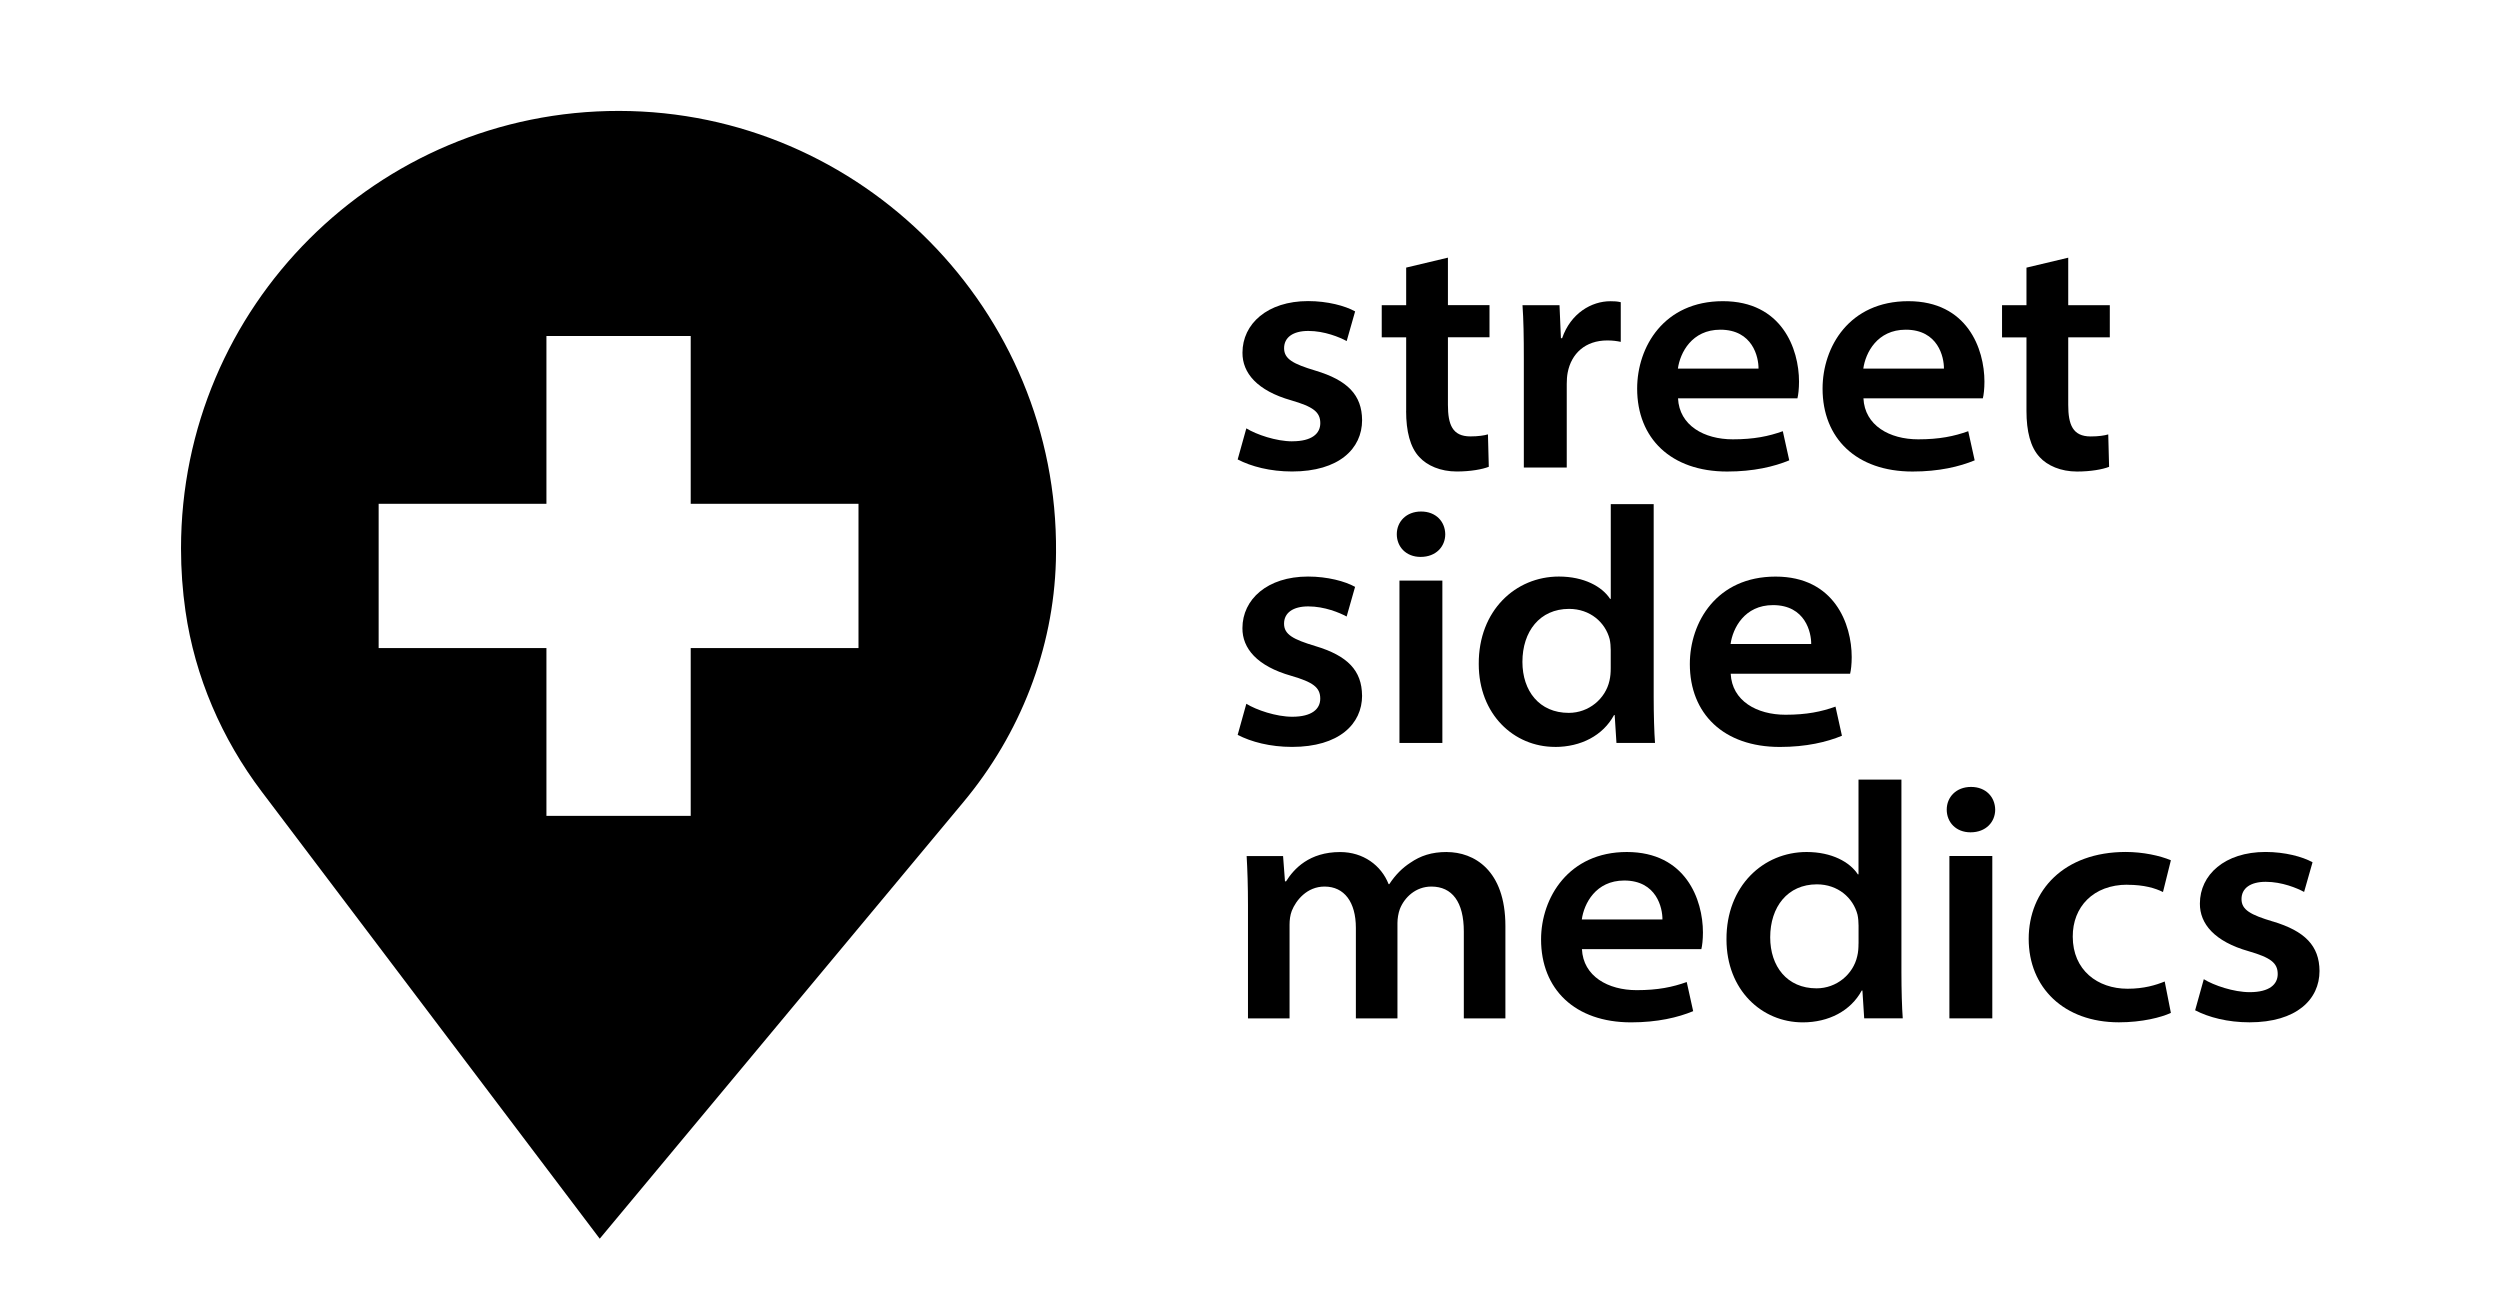
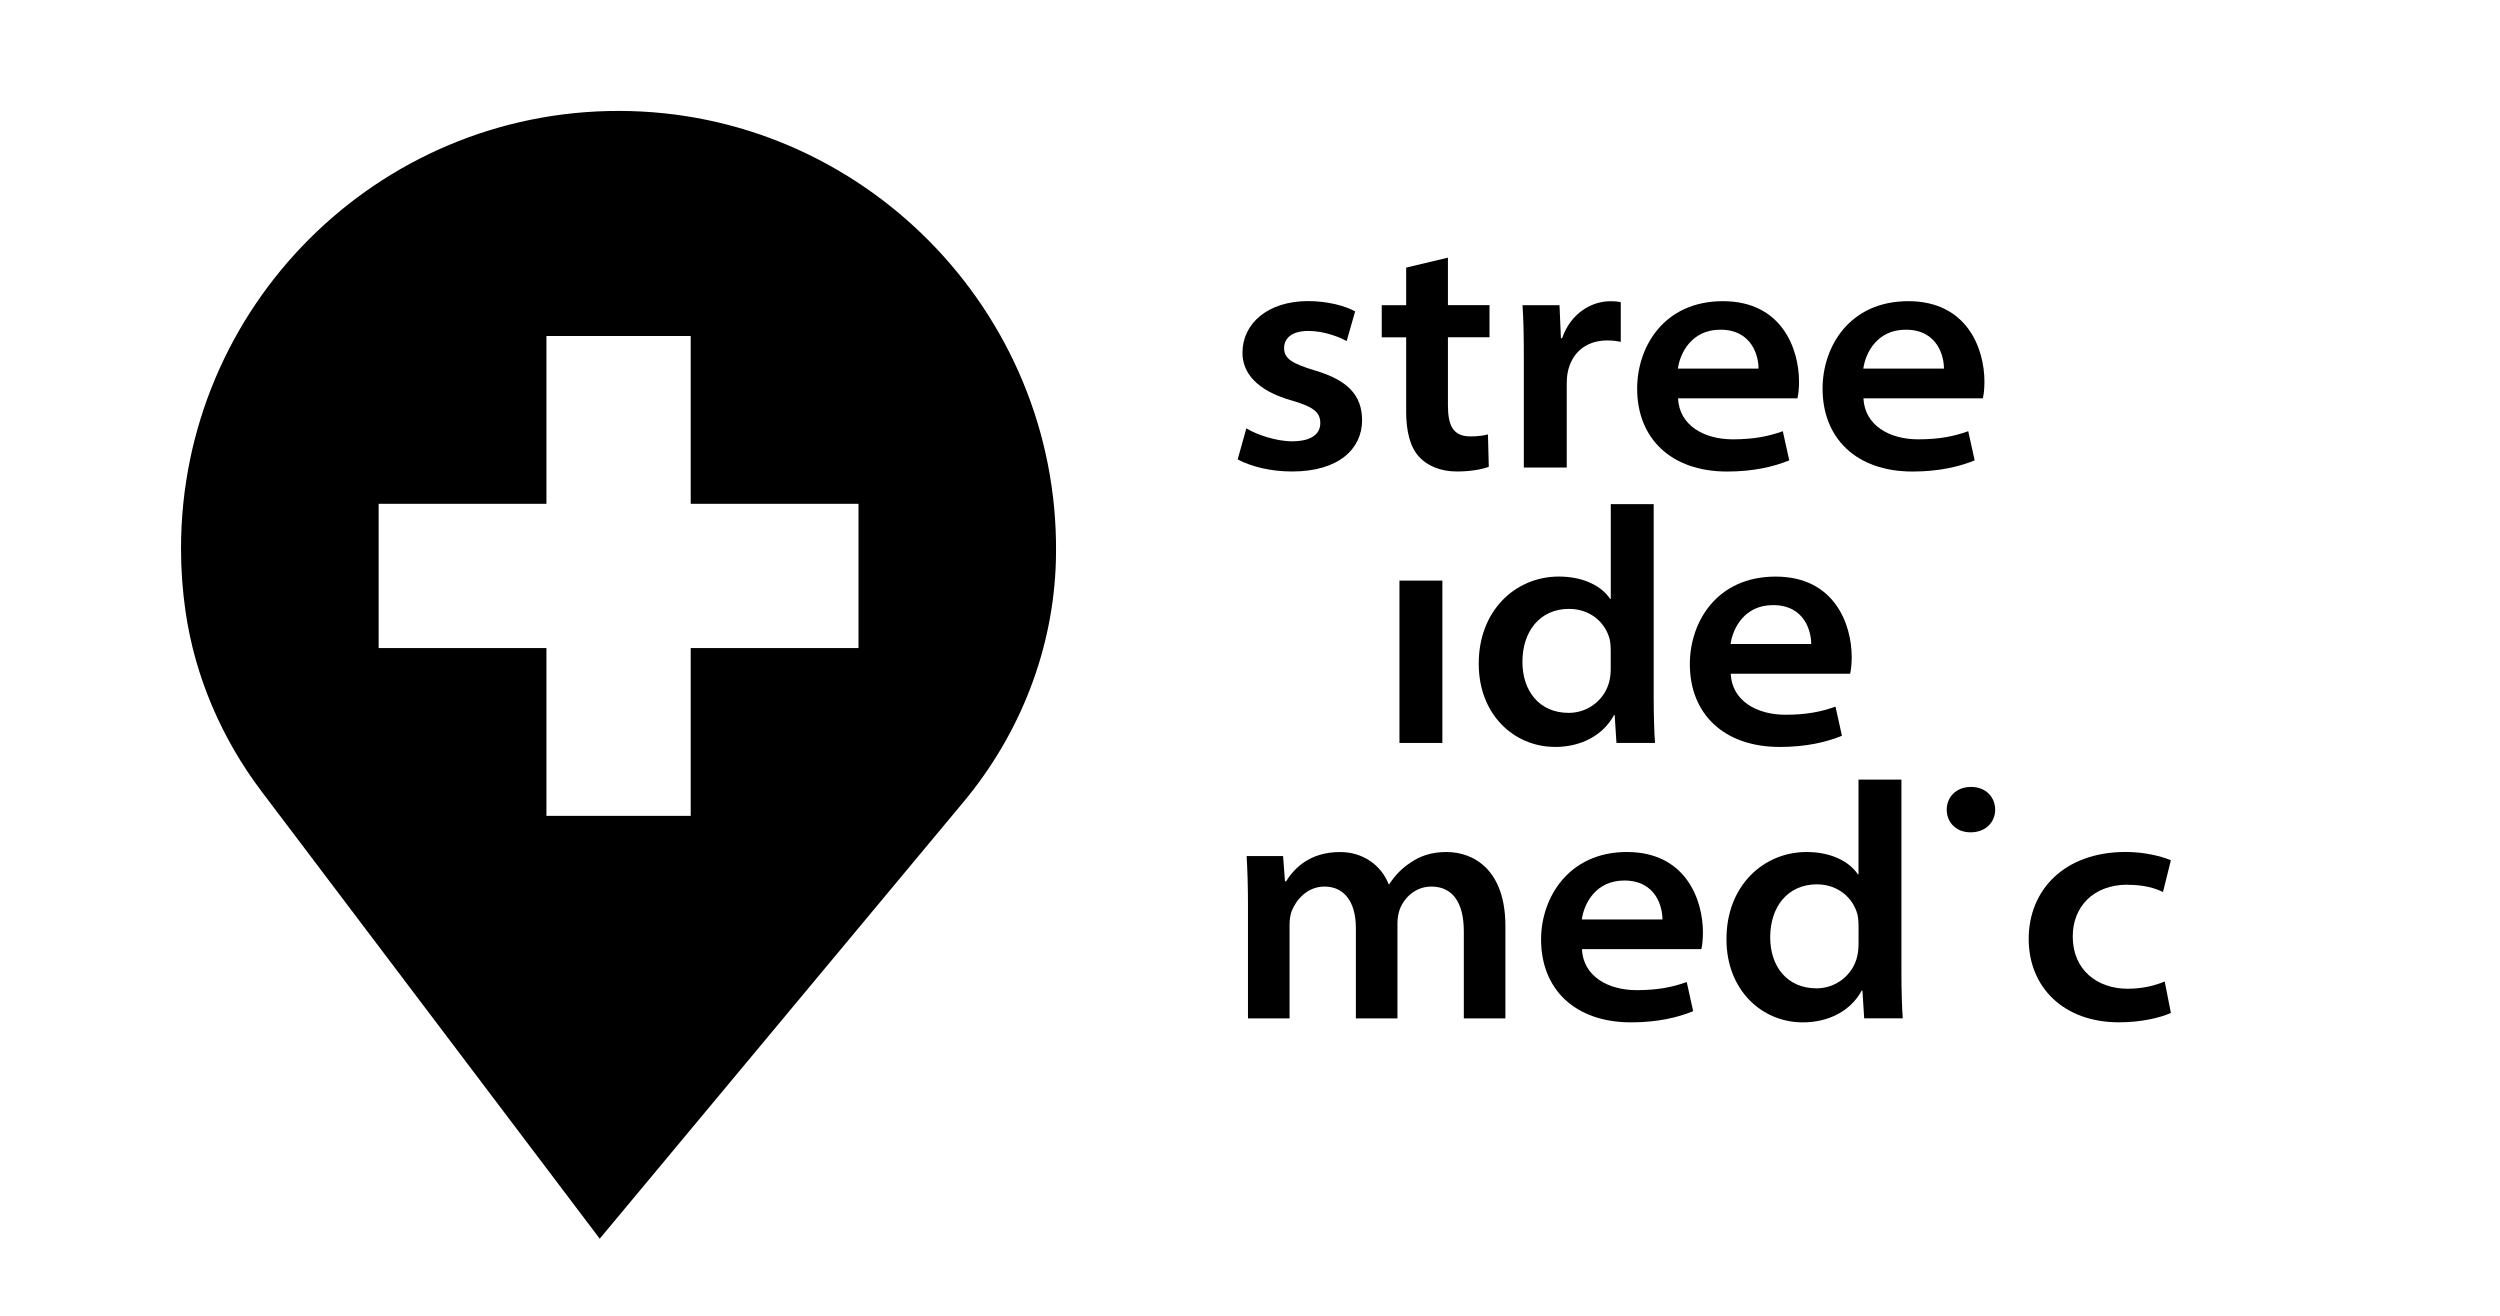
<svg xmlns="http://www.w3.org/2000/svg" viewBox="0 0 562.79 296.26" id="Capa_1">
  <path d="M290.9,99.35c-3.6,0-8.07-1.52-10.33-2.92l-1.95,7c3.04,1.58,7.3,2.71,12.24,2.71,10.58,0,15.77-5.15,15.77-11.56-.04-5.66-3.27-8.98-10.52-11.15-4.99-1.5-7.04-2.61-7.04-5.04s1.99-3.89,5.45-3.89c3.66,0,7.06,1.42,8.64,2.28l1.9-6.68c-2.27-1.26-6.21-2.32-10.59-2.32-9.17,0-14.77,5.14-14.77,11.61-.04,4.54,3.27,8.55,11,10.74,4.86,1.42,6.52,2.59,6.52,5.13,0,2.31-1.84,4.08-6.31,4.08Z" />
  <path d="M316.54,92.51c0,4.57.9,8.18,2.96,10.37,1.76,1.93,4.77,3.26,8.43,3.26,3.13,0,5.77-.49,7.22-1.06l-.19-7.3c-.84.25-2.17.46-3.96.46-4.04,0-5.05-2.65-5.05-7.12v-15.19h9.36v-7.24h-9.36v-10.69l-9.4,2.24v8.46h-5.5v7.24h5.5v16.57Z" />
  <path d="M343.04,105.25h9.66v-18.84c0-.86.06-1.75.21-2.54.82-4.27,3.96-7.23,8.91-7.23,1.25,0,2.15.13,3.04.32v-8.93c-.83-.19-1.38-.22-2.33-.22-4.26,0-8.93,2.7-10.87,8.32h-.27l-.32-7.42h-8.33c.23,3.31.3,6.83.3,12.23v24.31Z" />
  <path d="M388.81,106.15c5.96,0,10.57-1.11,13.98-2.52l-1.45-6.56c-3.18,1.14-6.48,1.83-11.26,1.83-6.46,0-12.04-3.12-12.33-9.23h26.88c.19-.73.36-2.15.36-3.75,0-7.41-3.87-18.12-17.14-18.12s-19.3,10.27-19.3,19.69c0,11.16,7.58,18.66,20.26,18.66ZM387.27,74.22c7.31,0,8.63,6.2,8.6,8.76h-18.15c.49-3.56,3.13-8.76,9.55-8.76Z" />
  <path d="M443.08,97.07c-3.18,1.14-6.48,1.83-11.26,1.83-6.46,0-12.04-3.12-12.33-9.23h26.88c.19-.73.36-2.15.36-3.75,0-7.41-3.87-18.12-17.14-18.12s-19.3,10.27-19.3,19.69c0,11.16,7.58,18.66,20.26,18.66,5.96,0,10.57-1.11,13.98-2.52l-1.45-6.56ZM429.01,74.22c7.31,0,8.63,6.2,8.6,8.76h-18.15c.49-3.56,3.13-8.76,9.55-8.76Z" />
-   <path d="M459.14,102.89c1.76,1.93,4.77,3.26,8.43,3.26,3.13,0,5.77-.49,7.22-1.06l-.19-7.3c-.84.25-2.17.46-3.96.46-4.04,0-5.05-2.65-5.05-7.12v-15.19h9.36v-7.24h-9.36v-10.69l-9.4,2.24v8.46h-5.5v7.24h5.5v16.57c0,4.57.9,8.18,2.96,10.37Z" />
-   <path d="M306.62,156.59c-.04-5.66-3.27-8.98-10.52-11.15-4.99-1.5-7.04-2.61-7.04-5.04s1.99-3.89,5.45-3.89c3.66,0,7.06,1.42,8.64,2.28l1.9-6.68c-2.27-1.26-6.21-2.32-10.59-2.32-9.17,0-14.77,5.14-14.77,11.61-.04,4.54,3.27,8.55,11,10.74,4.86,1.42,6.52,2.59,6.52,5.13,0,2.31-1.84,4.08-6.31,4.08-3.6,0-8.07-1.52-10.33-2.92l-1.95,7c3.04,1.58,7.3,2.71,12.24,2.71,10.58,0,15.77-5.15,15.77-11.56Z" />
  <rect height="36.55" width="9.66" y="130.7" x="315.04" />
-   <path d="M319.91,115.15c-3.35,0-5.47,2.3-5.47,5.11s2.06,5.11,5.36,5.11c3.49,0,5.55-2.35,5.55-5.11-.04-2.84-2.09-5.11-5.44-5.11Z" />
  <path d="M350.06,168.15c5.84,0,10.8-2.58,13.28-7.17h.15l.4,6.27h8.68c-.18-2.37-.3-6.38-.3-10.38v-43.38h-9.66v21.33h-.15c-1.79-2.76-5.86-5.03-11.53-5.03-9.75,0-18.11,7.65-18.04,19.7,0,11.31,7.89,18.65,17.17,18.65ZM353.22,137.07c4.75,0,8.16,3.04,9.14,6.81.17.75.24,1.71.24,2.46v4.07c0,.99-.07,1.92-.28,2.81-.9,4.08-4.64,7.26-9.17,7.26-6.64,0-10.43-4.95-10.43-11.48,0-6.85,3.91-11.93,10.5-11.93Z" />
  <path d="M414.65,165.63l-1.45-6.56c-3.18,1.14-6.48,1.83-11.26,1.83-6.46,0-12.04-3.12-12.33-9.23h26.88c.19-.73.36-2.15.36-3.75,0-7.41-3.87-18.12-17.14-18.12s-19.3,10.27-19.3,19.69c0,11.16,7.58,18.66,20.26,18.66,5.96,0,10.57-1.11,13.98-2.52ZM399.13,136.22c7.31,0,8.63,6.2,8.6,8.76h-18.15c.49-3.56,3.13-8.76,9.55-8.76Z" />
  <path d="M325.7,191.8c-3.44,0-5.93.85-8.21,2.42-1.74,1.12-3.34,2.68-4.74,4.82h-.15c-1.66-4.24-5.72-7.23-10.91-7.23-6.95,0-10.4,3.76-12.18,6.6h-.24l-.43-5.7h-8.2c.18,3.14.3,6.81.3,11.06v25.49h9.36v-21.11c0-1.02.13-2.13.5-3.1.94-2.36,3.4-5.47,7.38-5.47,4.46,0,7.05,3.52,7.05,9.3v20.38h9.36v-21.48c0-1.01.2-2.21.54-3.14,1.02-2.61,3.56-5.06,7.09-5.06,4.68,0,7.31,3.46,7.31,10.11v19.57h9.36v-20.8c0-12.62-7.1-16.65-13.21-16.65Z" />
  <path d="M366.22,191.8c-13.07,0-19.3,10.27-19.3,19.69,0,11.16,7.58,18.66,20.26,18.66,5.96,0,10.57-1.11,13.98-2.52l-1.45-6.56c-3.18,1.14-6.48,1.83-11.26,1.83-6.46,0-12.04-3.12-12.33-9.23h26.88c.19-.73.36-2.15.36-3.75,0-7.41-3.87-18.12-17.14-18.12ZM356.09,206.98c.49-3.56,3.13-8.76,9.55-8.76,7.31,0,8.63,6.2,8.6,8.76h-18.15Z" />
  <path d="M428.04,175.5h-9.66v21.33h-.15c-1.79-2.76-5.86-5.03-11.53-5.03-9.75,0-18.11,7.65-18.04,19.7,0,11.31,7.89,18.65,17.17,18.65,5.84,0,10.8-2.58,13.28-7.17h.15l.4,6.27h8.68c-.18-2.37-.3-6.38-.3-10.38v-43.38ZM418.38,212.42c0,.99-.06,1.92-.28,2.81-.9,4.08-4.64,7.26-9.17,7.26-6.64,0-10.43-4.95-10.43-11.48,0-6.85,3.91-11.93,10.51-11.93,4.75,0,8.16,3.04,9.14,6.81.17.75.24,1.71.24,2.46v4.07Z" />
-   <rect height="36.55" width="9.66" y="192.7" x="438.84" />
  <path d="M443.71,177.15c-3.35,0-5.47,2.3-5.47,5.11s2.05,5.11,5.36,5.11c3.49,0,5.55-2.35,5.55-5.11-.04-2.84-2.09-5.11-5.44-5.11Z" />
  <path d="M478.89,199.18c3.8,0,6.31.77,8.03,1.63l1.78-7.15c-2.48-1.05-6.31-1.87-10.15-1.87-13.91,0-21.86,8.63-21.86,19.57s7.92,18.78,20.31,18.78c5.22,0,9.53-1.11,11.7-2.12l-1.39-7.07c-2.02.82-4.65,1.63-8.37,1.63-6.77,0-12.33-4.21-12.33-11.72-.04-6.69,4.63-11.7,12.29-11.7Z" />
-   <path d="M511.64,207.44c-4.99-1.5-7.04-2.61-7.04-5.04s1.99-3.89,5.45-3.89c3.66,0,7.06,1.42,8.64,2.28l1.9-6.68c-2.27-1.26-6.21-2.32-10.59-2.32-9.17,0-14.77,5.14-14.77,11.61-.04,4.54,3.27,8.55,11,10.74,4.86,1.42,6.52,2.59,6.52,5.13,0,2.31-1.84,4.08-6.31,4.08-3.6,0-8.07-1.52-10.33-2.92l-1.95,7c3.04,1.58,7.3,2.71,12.24,2.71,10.58,0,15.76-5.15,15.76-11.56-.04-5.66-3.27-8.98-10.52-11.15Z" />
  <path d="M139.4,24.97c-54.47-.08-98.65,44.05-98.65,98.5,0,4.78.34,9.48,1,14.07,2.12,14.79,8.16,28.75,17.17,40.67l76.09,100.64,81.91-98.34c12.74-15.29,20.23-34.37,20.78-54.26.02-.62.03-1.25.03-1.88.49-54.49-43.85-99.32-98.34-99.4ZM193.26,145.89h-37.77v37.77h-32.48v-37.77h-37.77v-32.48h37.77v-37.77h32.48v37.77h37.77v32.48Z" />
</svg>